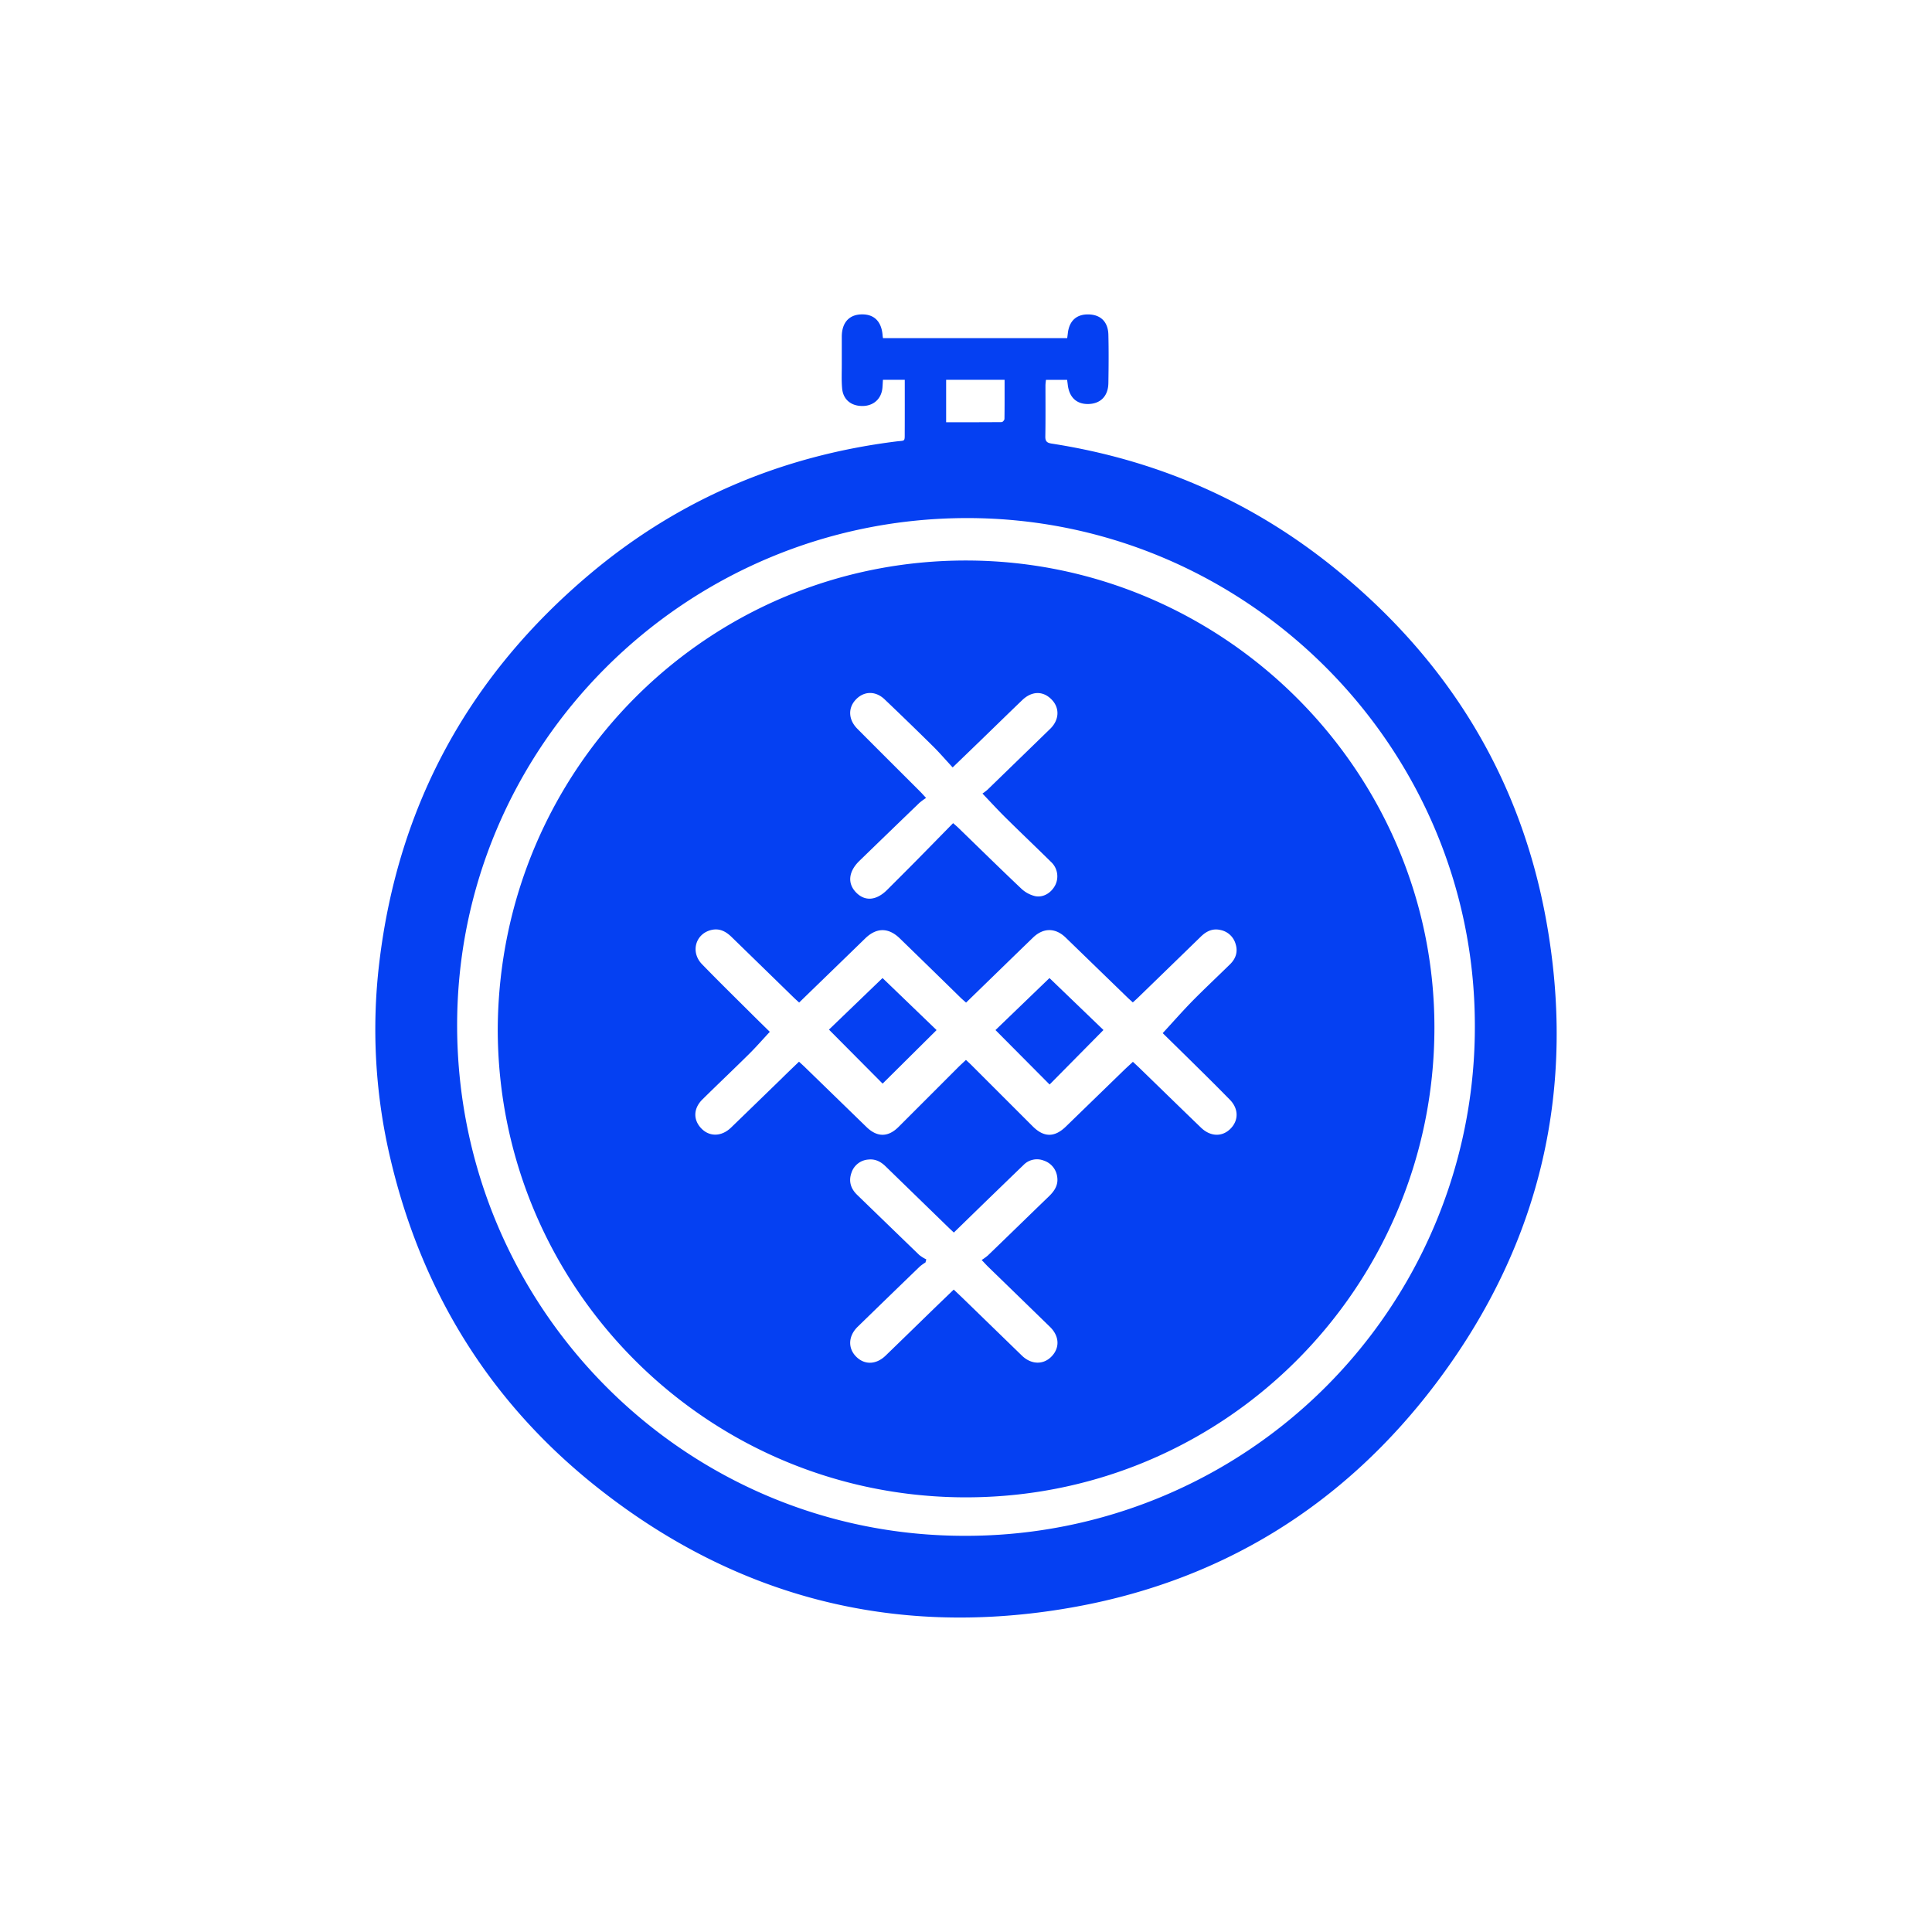
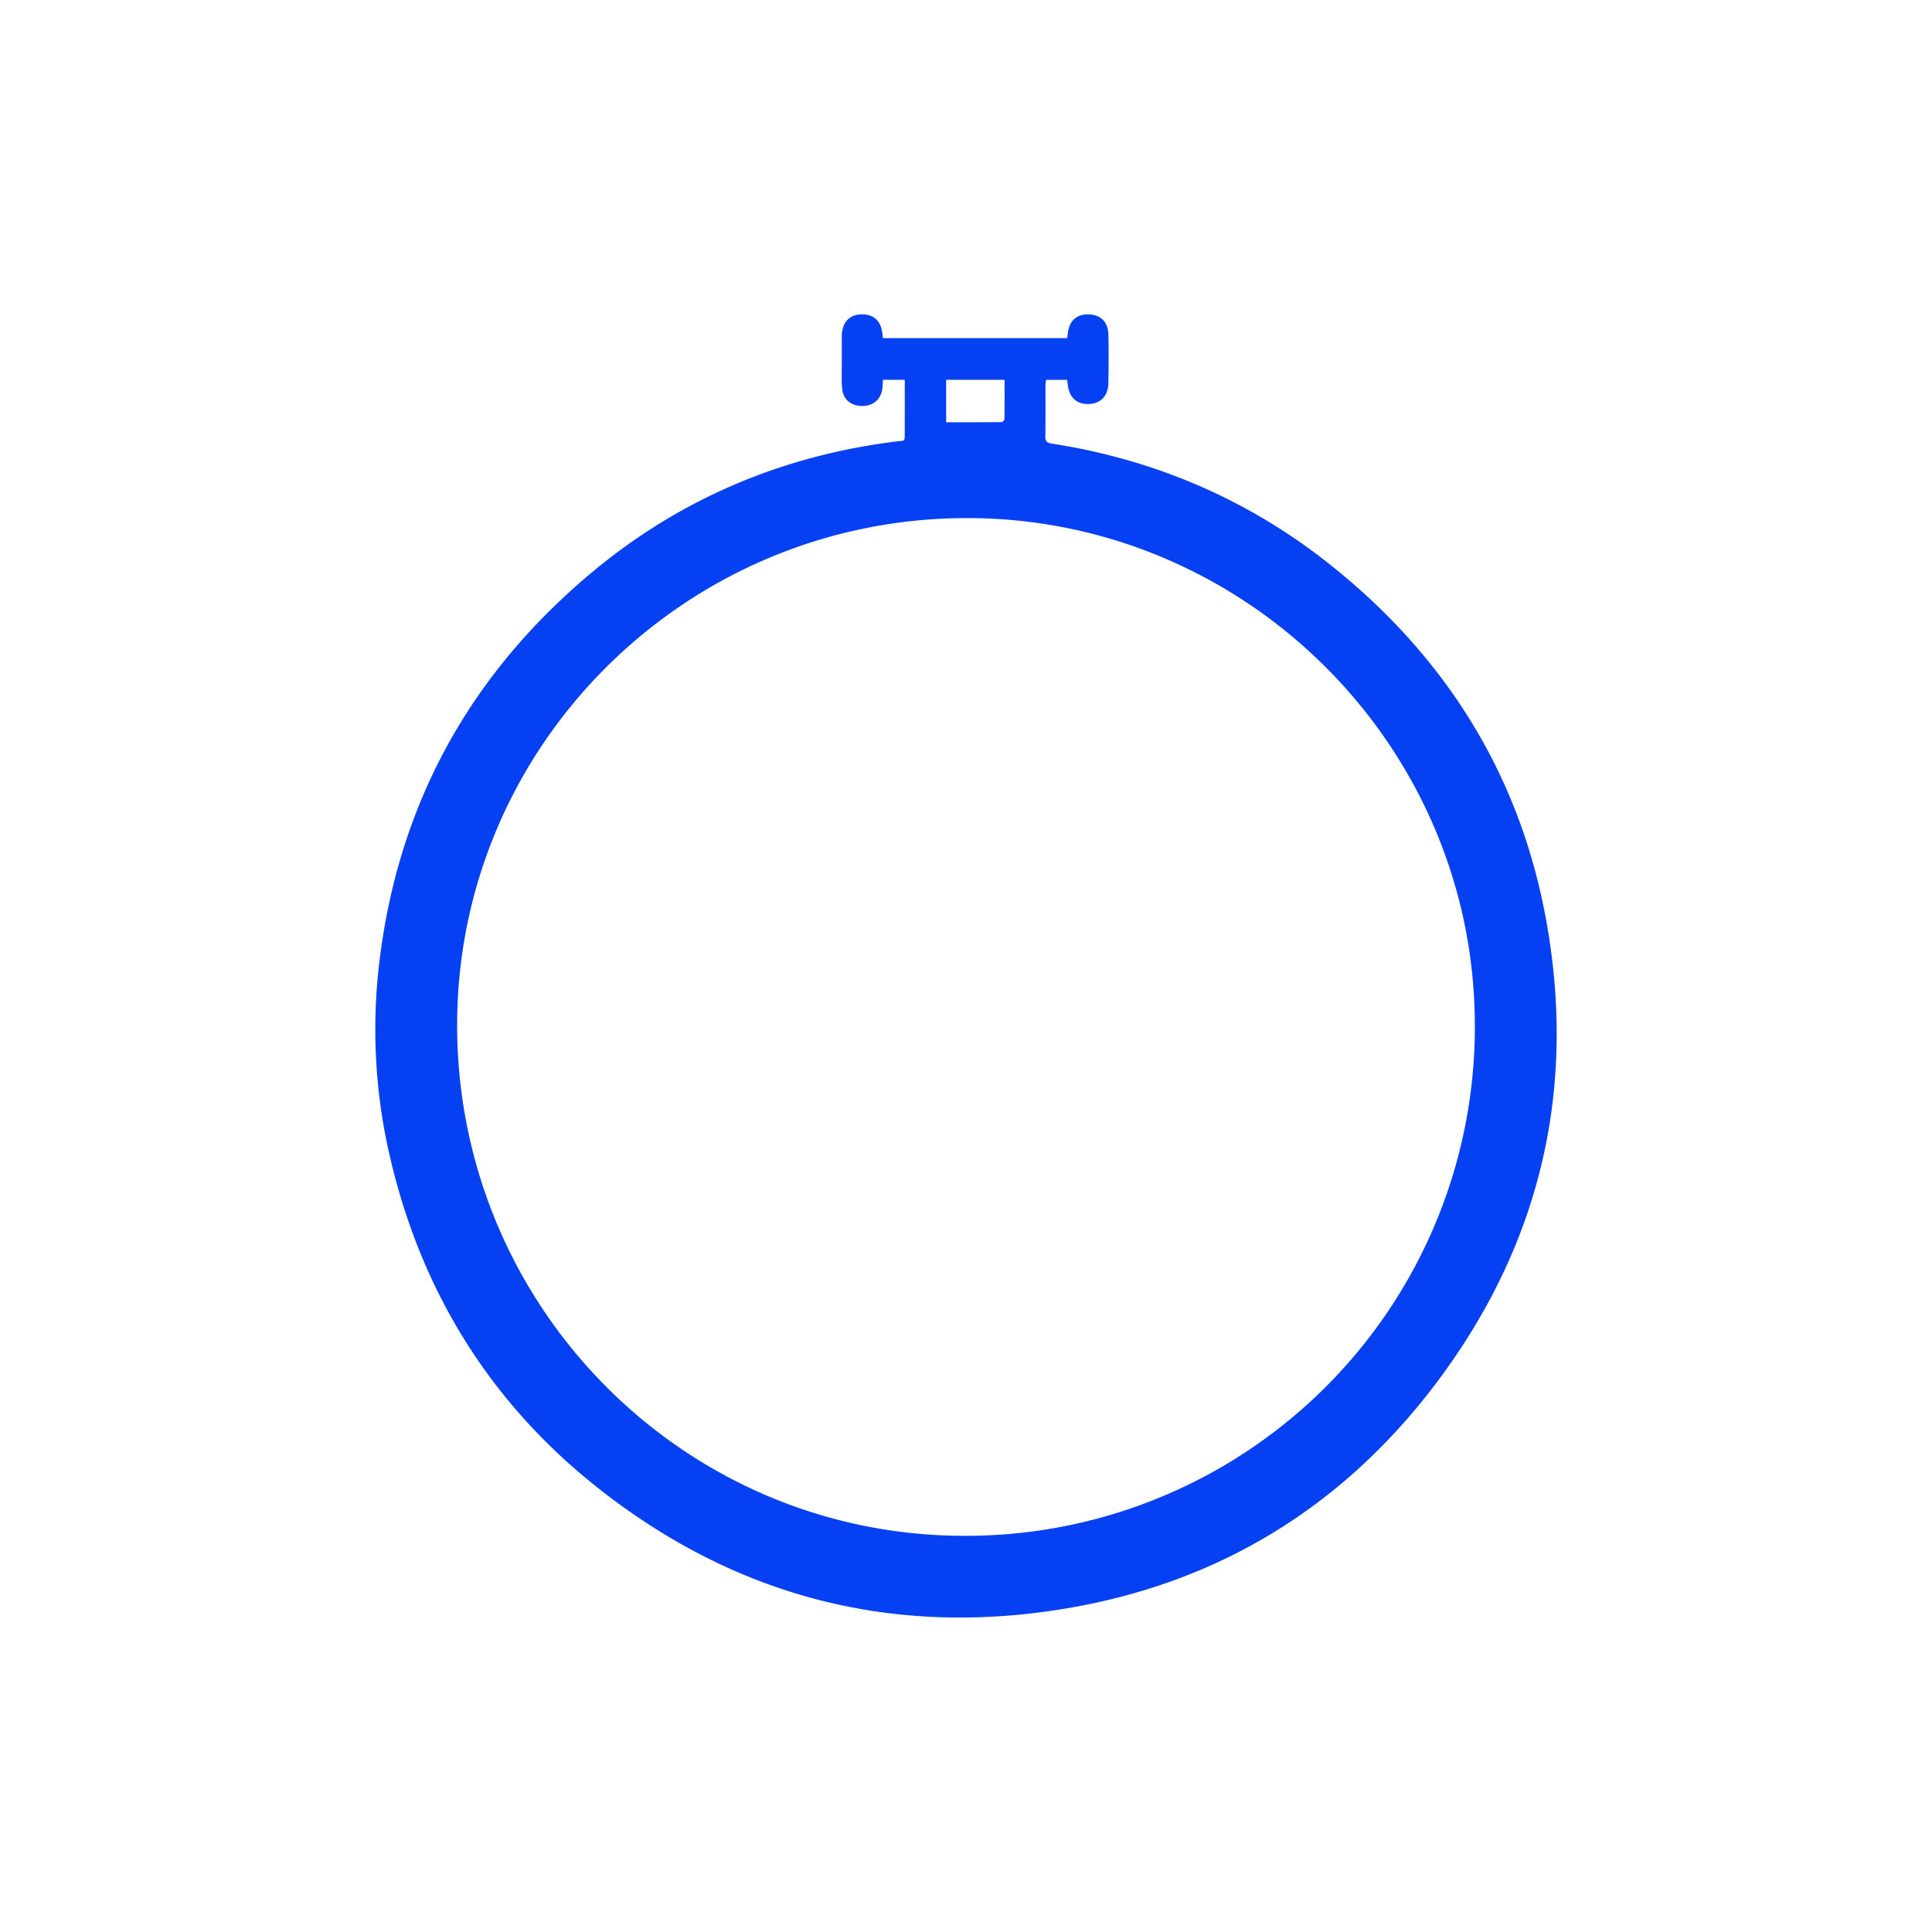
<svg xmlns="http://www.w3.org/2000/svg" id="Слой_1" data-name="Слой 1" viewBox="0 0 1080 1080">
  <defs>
    <style>.cls-1{fill:#0540f2;}</style>
  </defs>
  <path class="cls-1" d="M505.77,212.3h-12.2c-.1,1.55-.16,2.94-.27,4.33-.48,6.05-4.65,10.07-10.65,10.31-6.57.25-11.26-3.35-11.88-9.68-.43-4.47-.19-9-.21-13.52,0-5.22,0-10.44,0-15.66.07-7.65,4-12.09,10.81-12.33,7.12-.26,11.33,3.78,12,11.53,0,.47.12.94.21,1.73h103c.11-.88.23-1.7.32-2.51.74-7.11,4.82-10.89,11.62-10.74s10.89,4.19,11.07,11.32c.22,9,.15,18,0,27.06-.11,7.1-4.18,11.37-10.76,11.69-6.83.33-11.14-3.58-11.95-10.81-.09-.82-.22-1.63-.35-2.67H584.7c-.11,1.09-.28,2.12-.28,3.14,0,9.49.09,19-.08,28.48-.05,2.77.94,3.59,3.56,4,58,9,110.23,31.45,156.07,68,63.91,51,105.19,116.53,120.11,197.14,17.48,94.5-2.55,181.36-60,258.41-52.69,70.64-123.38,114-210.46,128-94.81,15.31-181.15-6.89-257-65.9C275.3,786,236.1,723.53,218.29,647.93A314,314,0,0,1,212,538.33c10.45-88.27,50.3-160.82,118.16-217.77,49.43-41.48,106.66-65.73,170.72-73.77,5.28-.67,4.85.44,4.87-5.45C505.8,231.75,505.77,222.16,505.77,212.3ZM540,858.53A284.42,284.42,0,0,0,824.45,572.61c-.38-156-128.43-283.38-284.5-283C382.6,290,255,417.65,255.54,574.12,256.13,731.73,383.46,859,540,858.53Zm21.53-646.22H528.9v23.74c10.53,0,20.79,0,31.05-.08.55,0,1.54-1.15,1.55-1.78C561.61,227,561.57,219.81,561.57,212.31Z" />
-   <path class="cls-1" d="M278.24,575.62c.55-145.91,117.81-262.91,262.86-262.29C684.88,314,802,431.73,801.85,574.62c-.13,145.93-119.08,265-266.69,262.36C392.74,834.39,278.49,718.38,278.24,575.62Zm168.41,17.87c1.34,1.24,2.31,2.1,3.24,3L484.36,630c6,5.83,12.12,5.8,18-.11q16.62-16.61,33.22-33.23c1.39-1.39,2.86-2.71,4.4-4.16,1.14,1.07,2,1.85,2.85,2.68l34.49,34.48c6.25,6.23,12.19,6.24,18.54.07q16.22-15.75,32.44-31.5c1.59-1.54,3.24-3,5-4.67,1.45,1.36,2.66,2.46,3.85,3.61,11.41,11.07,22.78,22.18,34.23,33.21,5.38,5.18,12.1,5.24,16.72.32,4.38-4.65,4.23-11-.57-15.92-5.88-6-11.88-12-17.87-17.88-6.82-6.76-13.69-13.46-19.7-19.37,5.74-6.23,11-12.22,16.53-17.88,6.9-7,14.11-13.74,21.14-20.64,3.21-3.16,4.47-7,3.06-11.38a11,11,0,0,0-8.52-7.77c-4.38-1-7.85.75-10.92,3.74q-17.47,17-35,34c-.92.9-1.89,1.74-3,2.76-1.05-1-1.93-1.73-2.77-2.54l-34.75-33.7c-5.73-5.56-12.5-5.59-18.27,0q-9.46,9.15-18.9,18.34l-18.52,18c-1.12-1-2-1.74-2.85-2.54Q520.13,541.2,503,524.57c-6.32-6.13-13-6.15-19.33,0q-9.19,8.94-18.39,17.86c-6.12,5.94-12.25,11.86-18.55,18-1.17-1.08-2.14-1.93-3.06-2.83Q426.32,540.68,409,523.82c-3.15-3.07-6.64-5-11.18-4-9,2-12,12.31-5.45,19.12,9.25,9.54,18.75,18.84,28.16,28.22,3.41,3.4,6.87,6.76,9.8,9.64-4.15,4.46-7.74,8.58-11.62,12.42-8.6,8.51-17.39,16.83-26,25.32-5.1,5-5.31,11.31-.78,16.14s11.32,4.86,16.72-.34c9.32-9,18.56-18,27.84-27C439.75,600.1,443.08,596.92,446.65,593.49ZM532.54,429c-3.9-4.22-7.31-8.19-11-11.85q-13.42-13.25-27.08-26.25c-5.2-4.93-11.83-4.6-16.36.51-4.13,4.65-3.76,11,1.12,15.93,11.61,11.7,23.31,23.32,35,35,1,1,1.88,2,3.46,3.71a36.79,36.79,0,0,0-3.72,2.75Q497.14,465,480.43,481.22c-6.15,5.95-6.83,12.62-1.83,17.72S490,503.4,496,497.36c5.54-5.53,11.09-11.06,16.59-16.63,6.72-6.81,13.41-13.66,20.21-20.59,1.28,1.14,2.09,1.8,2.84,2.53,11.75,11.39,23.42,22.87,35.31,34.12a17.13,17.13,0,0,0,7.57,4.13c4.64,1,9.14-1.77,11.38-6.14a11,11,0,0,0-2.41-13c-8.36-8.24-16.88-16.33-25.23-24.58-4.28-4.22-8.34-8.66-13.06-13.6a27.58,27.58,0,0,0,2.86-2.18q17.52-17,35-34c5.17-5.06,5.39-11.71.76-16.42-4.77-4.87-11-4.78-16.38.36-7.7,7.39-15.33,14.86-23,22.29C543.44,418.49,538.42,423.33,532.54,429Zm.67,260c-1.18-1.12-2.05-1.91-2.89-2.72q-17.61-17.12-35.21-34.23c-2.68-2.62-5.71-4.26-9.53-3.87a10.72,10.72,0,0,0-9.6,7.38c-1.68,4.7-.45,8.86,3.13,12.33q17.37,16.85,34.77,33.66A21.56,21.56,0,0,0,517.8,704l-.44,1.71a25.3,25.3,0,0,0-3.19,2.29q-17.4,16.8-34.74,33.69c-5.25,5.12-5.56,11.95-.82,16.7s11.23,4.46,16.45-.58q12.53-12.14,25-24.3c4.3-4.17,8.63-8.33,13.09-12.62,2,1.9,3.72,3.52,5.42,5.16q16.33,15.87,32.67,31.74c5.27,5.11,12.09,5.25,16.7.37s4.21-11.35-1-16.43Q569.63,724.87,552.24,708c-1-1-1.9-2-3.48-3.65a32.55,32.55,0,0,0,3.44-2.51c11.43-11,22.81-22.14,34.25-33.17,3-2.94,5.2-6.22,4.55-10.66a11,11,0,0,0-7.43-9.2,10.46,10.46,0,0,0-11.5,2.51c-6.93,6.65-13.81,13.36-20.7,20Z" />
-   <path class="cls-1" d="M616.84,575.78l-30.11,30.47-30.25-30.44,30.18-29.07Z" />
-   <path class="cls-1" d="M493.34,546.73l30.21,29.09-30.16,29.93-30-30.19Z" />
</svg>